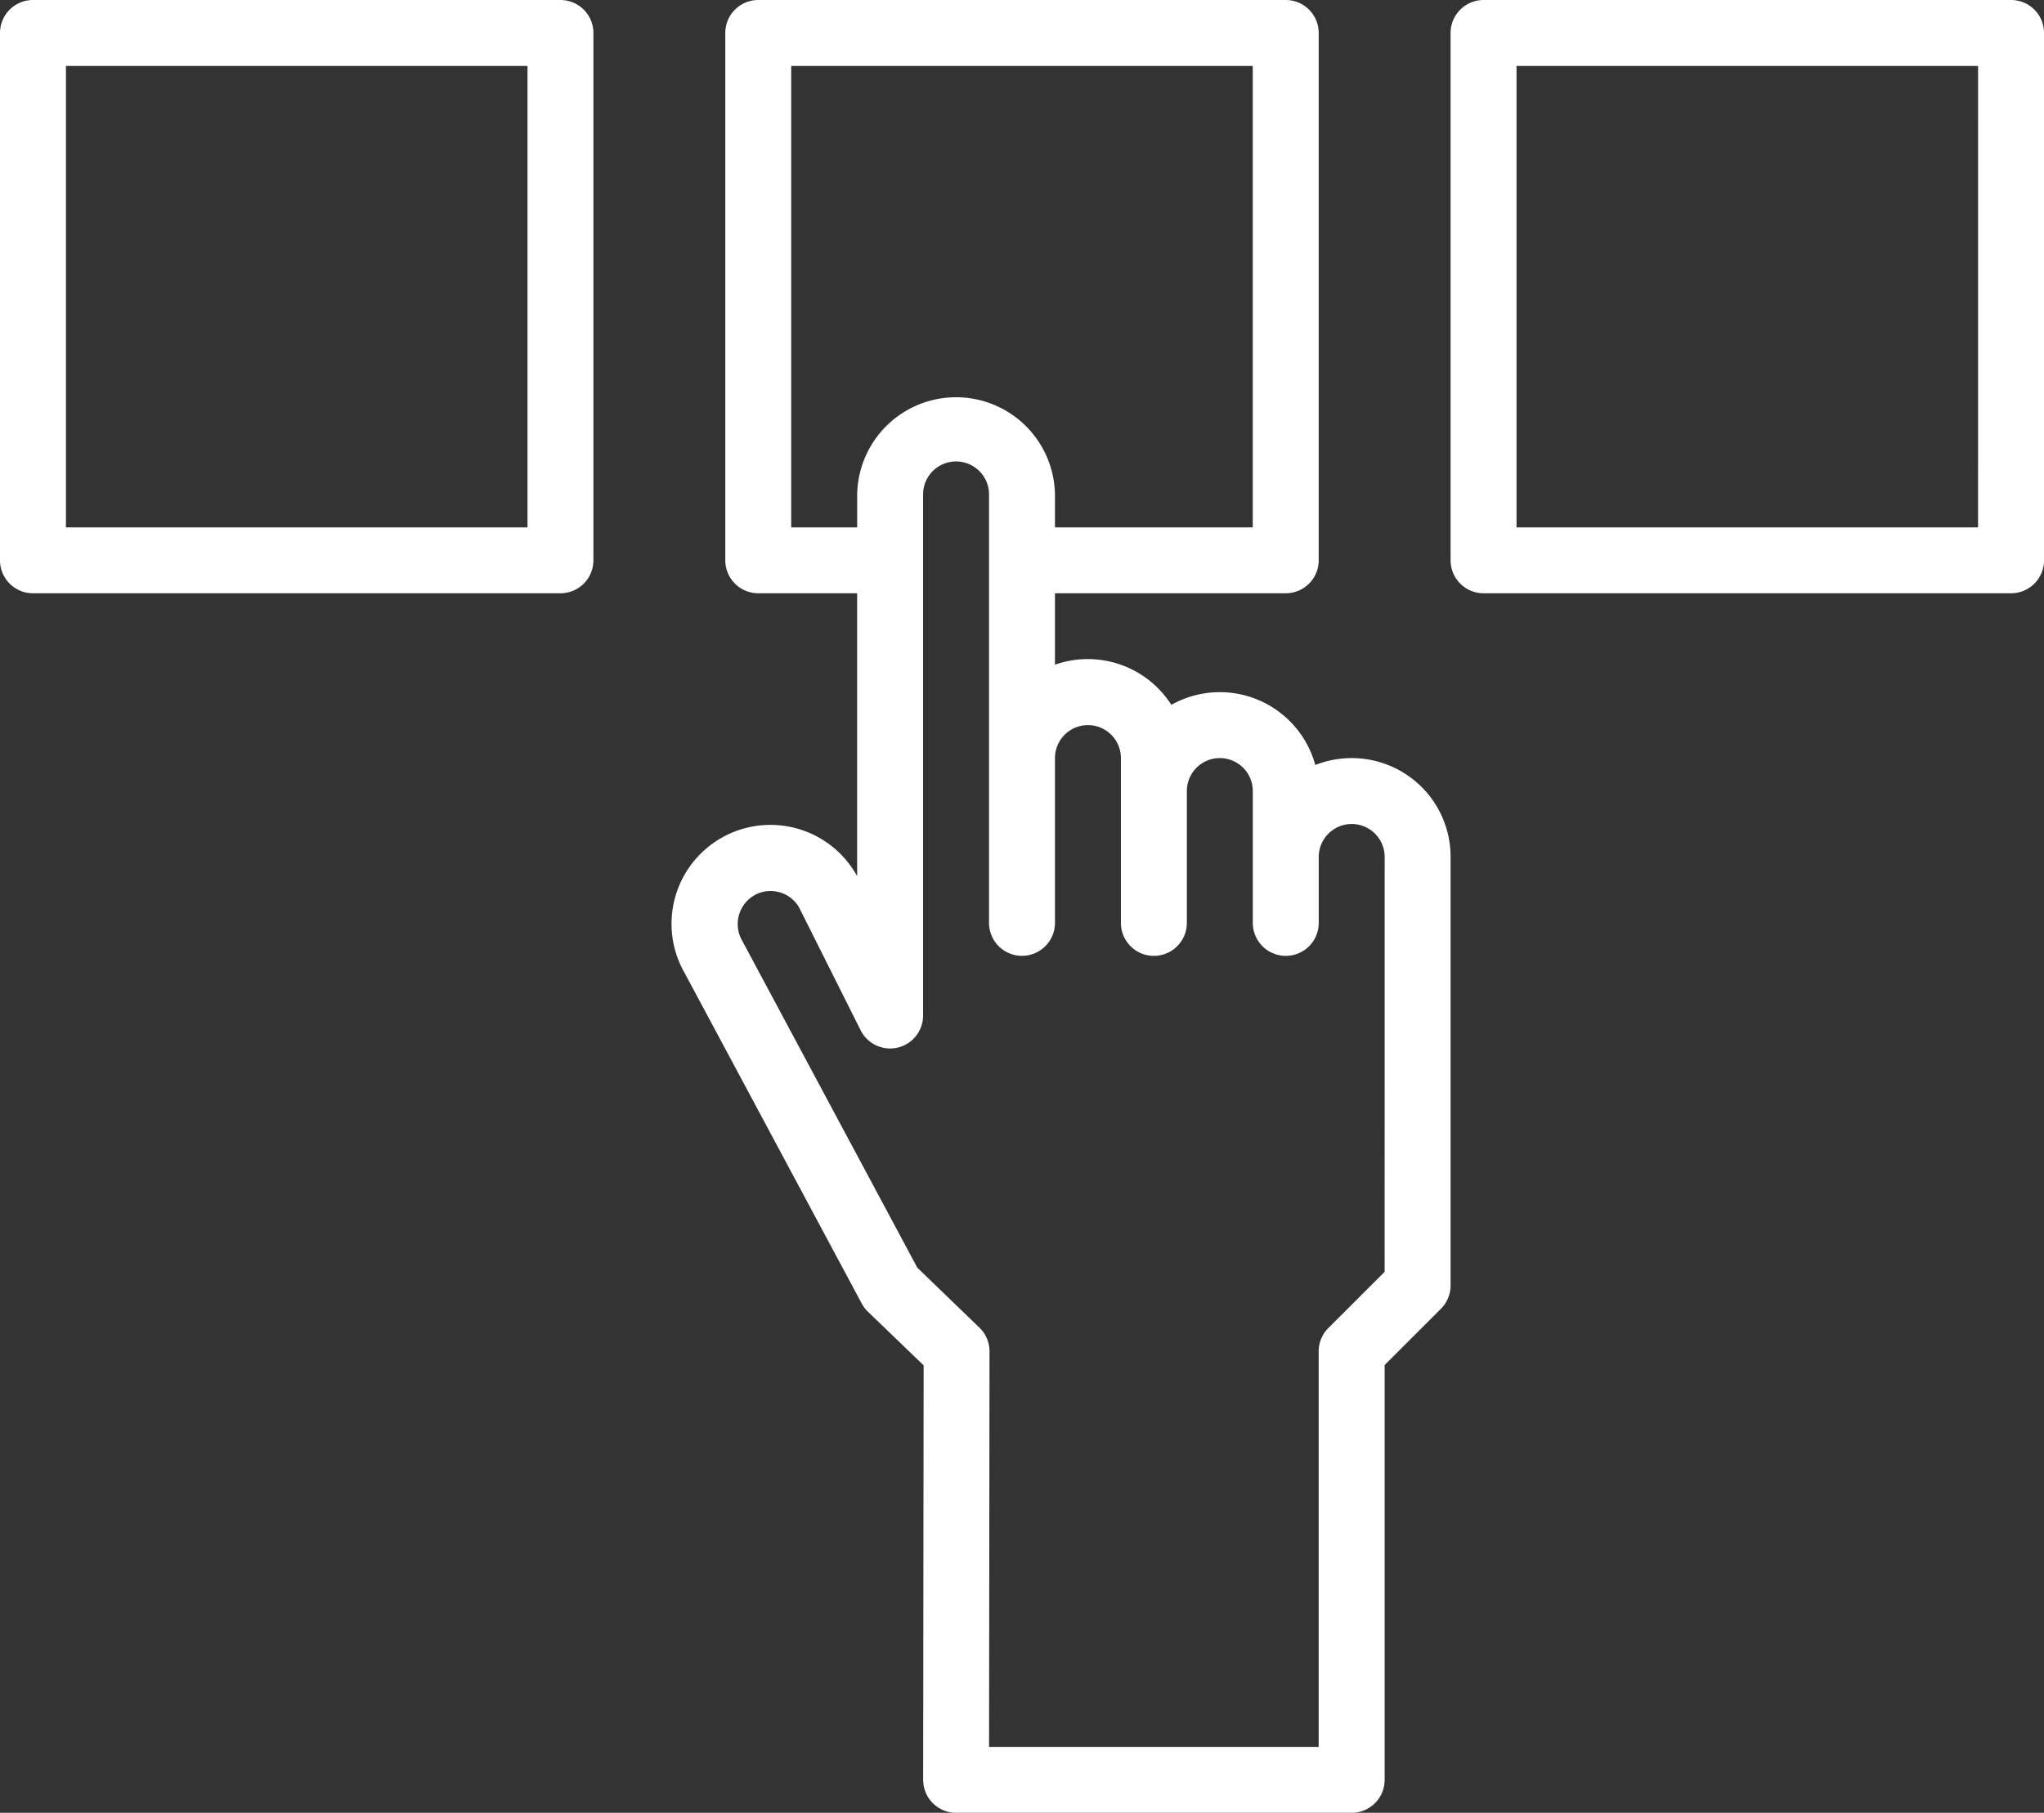
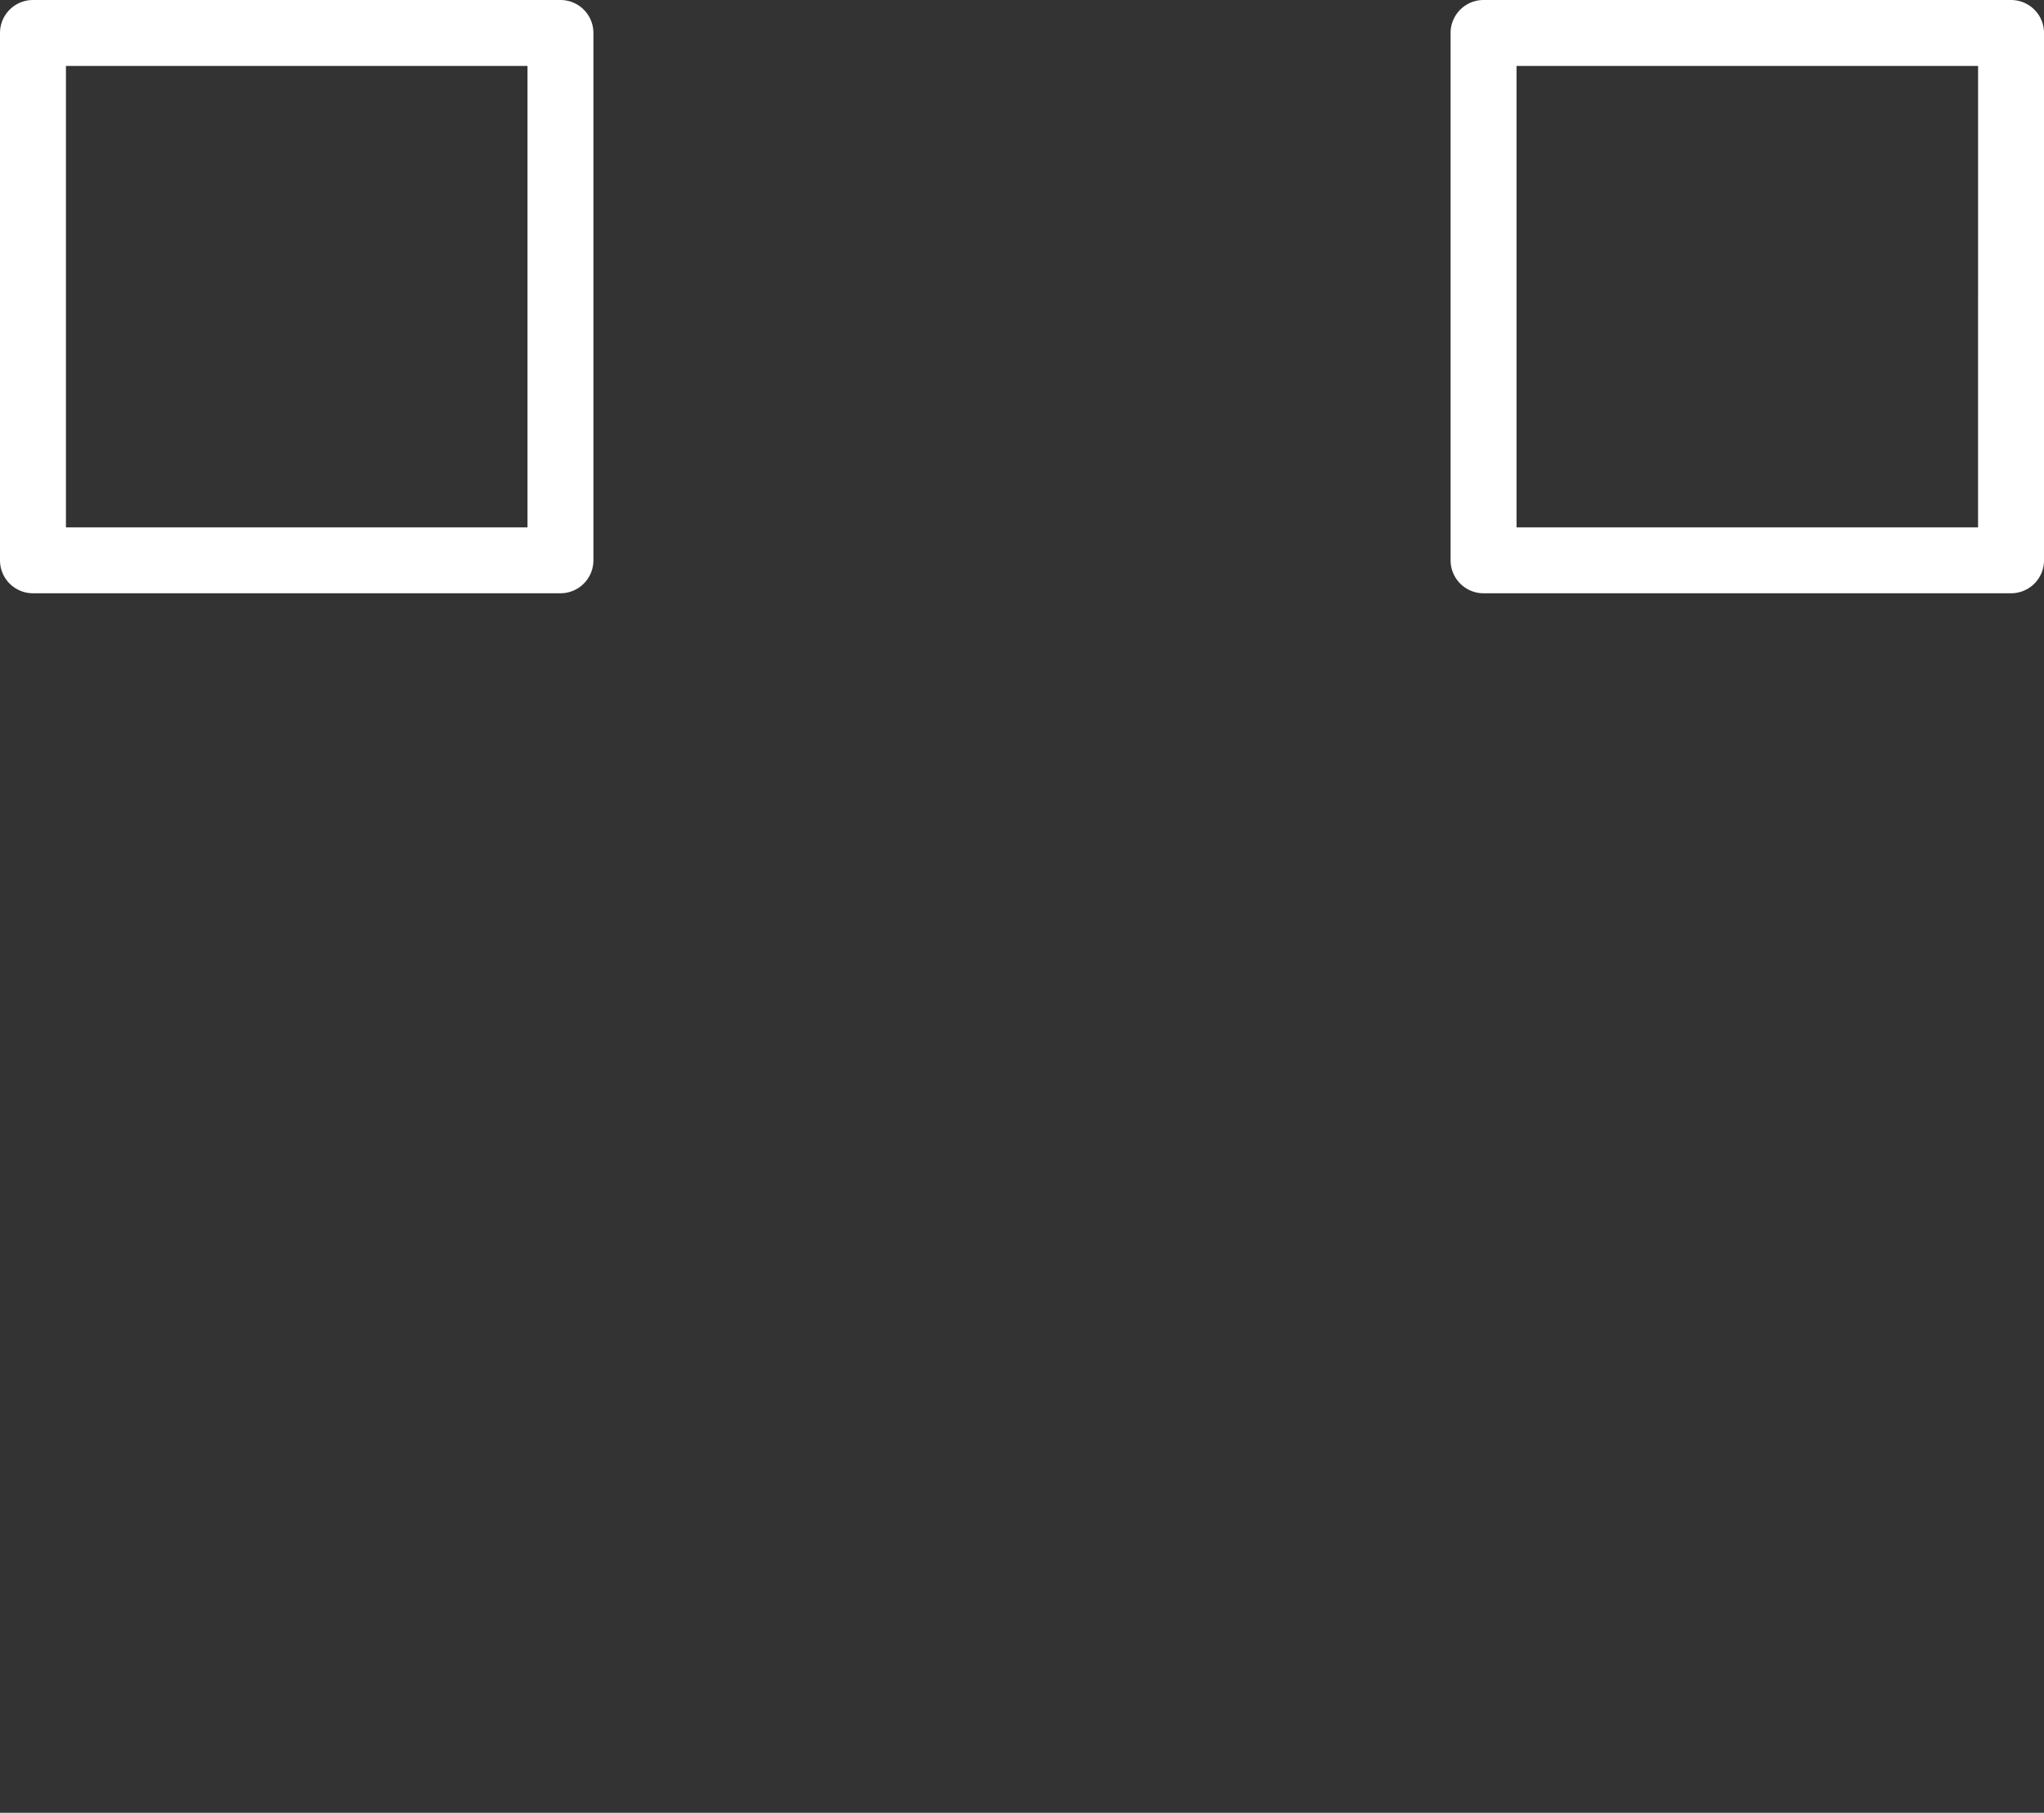
<svg xmlns="http://www.w3.org/2000/svg" width="67.636" height="60" viewBox="0 0 67.636 60">
  <rect x="0" y="0" width="67.636" height="60" fill="#333333" stroke="none" />
  <g id="choose_tracl" data-name="choose tracl" transform="translate(-8 -40)">
-     <path id="Path_27608" data-name="Path 27608" d="M195.778,66.047a3.279,3.279,0,0,0-3.518-.727,3.275,3.275,0,0,0-4.763-1.991,3.374,3.374,0,0,0-.446-.555A3.279,3.279,0,0,0,183.646,62V59.636h7.636a1.091,1.091,0,0,0,1.091-1.091V41.091A1.091,1.091,0,0,0,191.282,40H173.828a1.091,1.091,0,0,0-1.091,1.091V58.545a1.091,1.091,0,0,0,1.091,1.091H177.1V69c-.01-.018-.018-.035-.029-.052a3.273,3.273,0,0,0-5.68,3.255l5.857,10.934a1.088,1.088,0,0,0,.2.27L179.3,85.19l-.016,13.718A1.092,1.092,0,0,0,180.373,100h13.091a1.091,1.091,0,0,0,1.091-1.091V85.179l1.863-1.861a1.092,1.092,0,0,0,.319-.772V68.364A3.262,3.262,0,0,0,195.778,66.047Zm-20.86-8.592V42.182h15.273V57.455h-6.545V56.364a3.273,3.273,0,0,0-6.545,0v1.091Zm19.636,24.64-1.863,1.861a1.092,1.092,0,0,0-.319.772V97.818H181.465l.015-13.09a1.091,1.091,0,0,0-.333-.785l-2.056-1.985-5.783-10.8-.016-.029a1.1,1.1,0,0,1,.4-1.493,1.073,1.073,0,0,1,.543-.146,1.1,1.1,0,0,1,.933.524l2.048,4.087a1.091,1.091,0,0,0,2.066-.488V56.364a1.091,1.091,0,0,1,2.182,0V70.545a1.091,1.091,0,0,0,2.182,0V65.091a1.091,1.091,0,1,1,2.182,0v5.455a1.091,1.091,0,0,0,2.182,0V66.182a1.091,1.091,0,1,1,2.182,0v4.364a1.091,1.091,0,0,0,2.182,0V68.364a1.091,1.091,0,1,1,2.182,0Z" transform="translate(-140.737 0)" fill="#fff" />
-     <path id="Path_27609" data-name="Path 27609" d="M26.545,40H9.091A1.091,1.091,0,0,0,8,41.091V58.545a1.091,1.091,0,0,0,1.091,1.091H26.545a1.091,1.091,0,0,0,1.091-1.091V41.091A1.091,1.091,0,0,0,26.545,40ZM25.455,57.455H10.182V42.182H25.455Z" transform="translate(0 0)" fill="#fff" />
+     <path id="Path_27609" data-name="Path 27609" d="M26.545,40H9.091A1.091,1.091,0,0,0,8,41.091V58.545a1.091,1.091,0,0,0,1.091,1.091H26.545a1.091,1.091,0,0,0,1.091-1.091V41.091A1.091,1.091,0,0,0,26.545,40ZM25.455,57.455H10.182V42.182H25.455" transform="translate(0 0)" fill="#fff" />
    <path id="Path_27610" data-name="Path 27610" d="M378.545,40H361.091A1.091,1.091,0,0,0,360,41.091V58.545a1.091,1.091,0,0,0,1.091,1.091h17.455a1.091,1.091,0,0,0,1.091-1.091V41.091A1.091,1.091,0,0,0,378.545,40Zm-1.091,17.455H362.182V42.182h15.273Z" transform="translate(-304 0)" fill="#fff" />
  </g>
</svg>